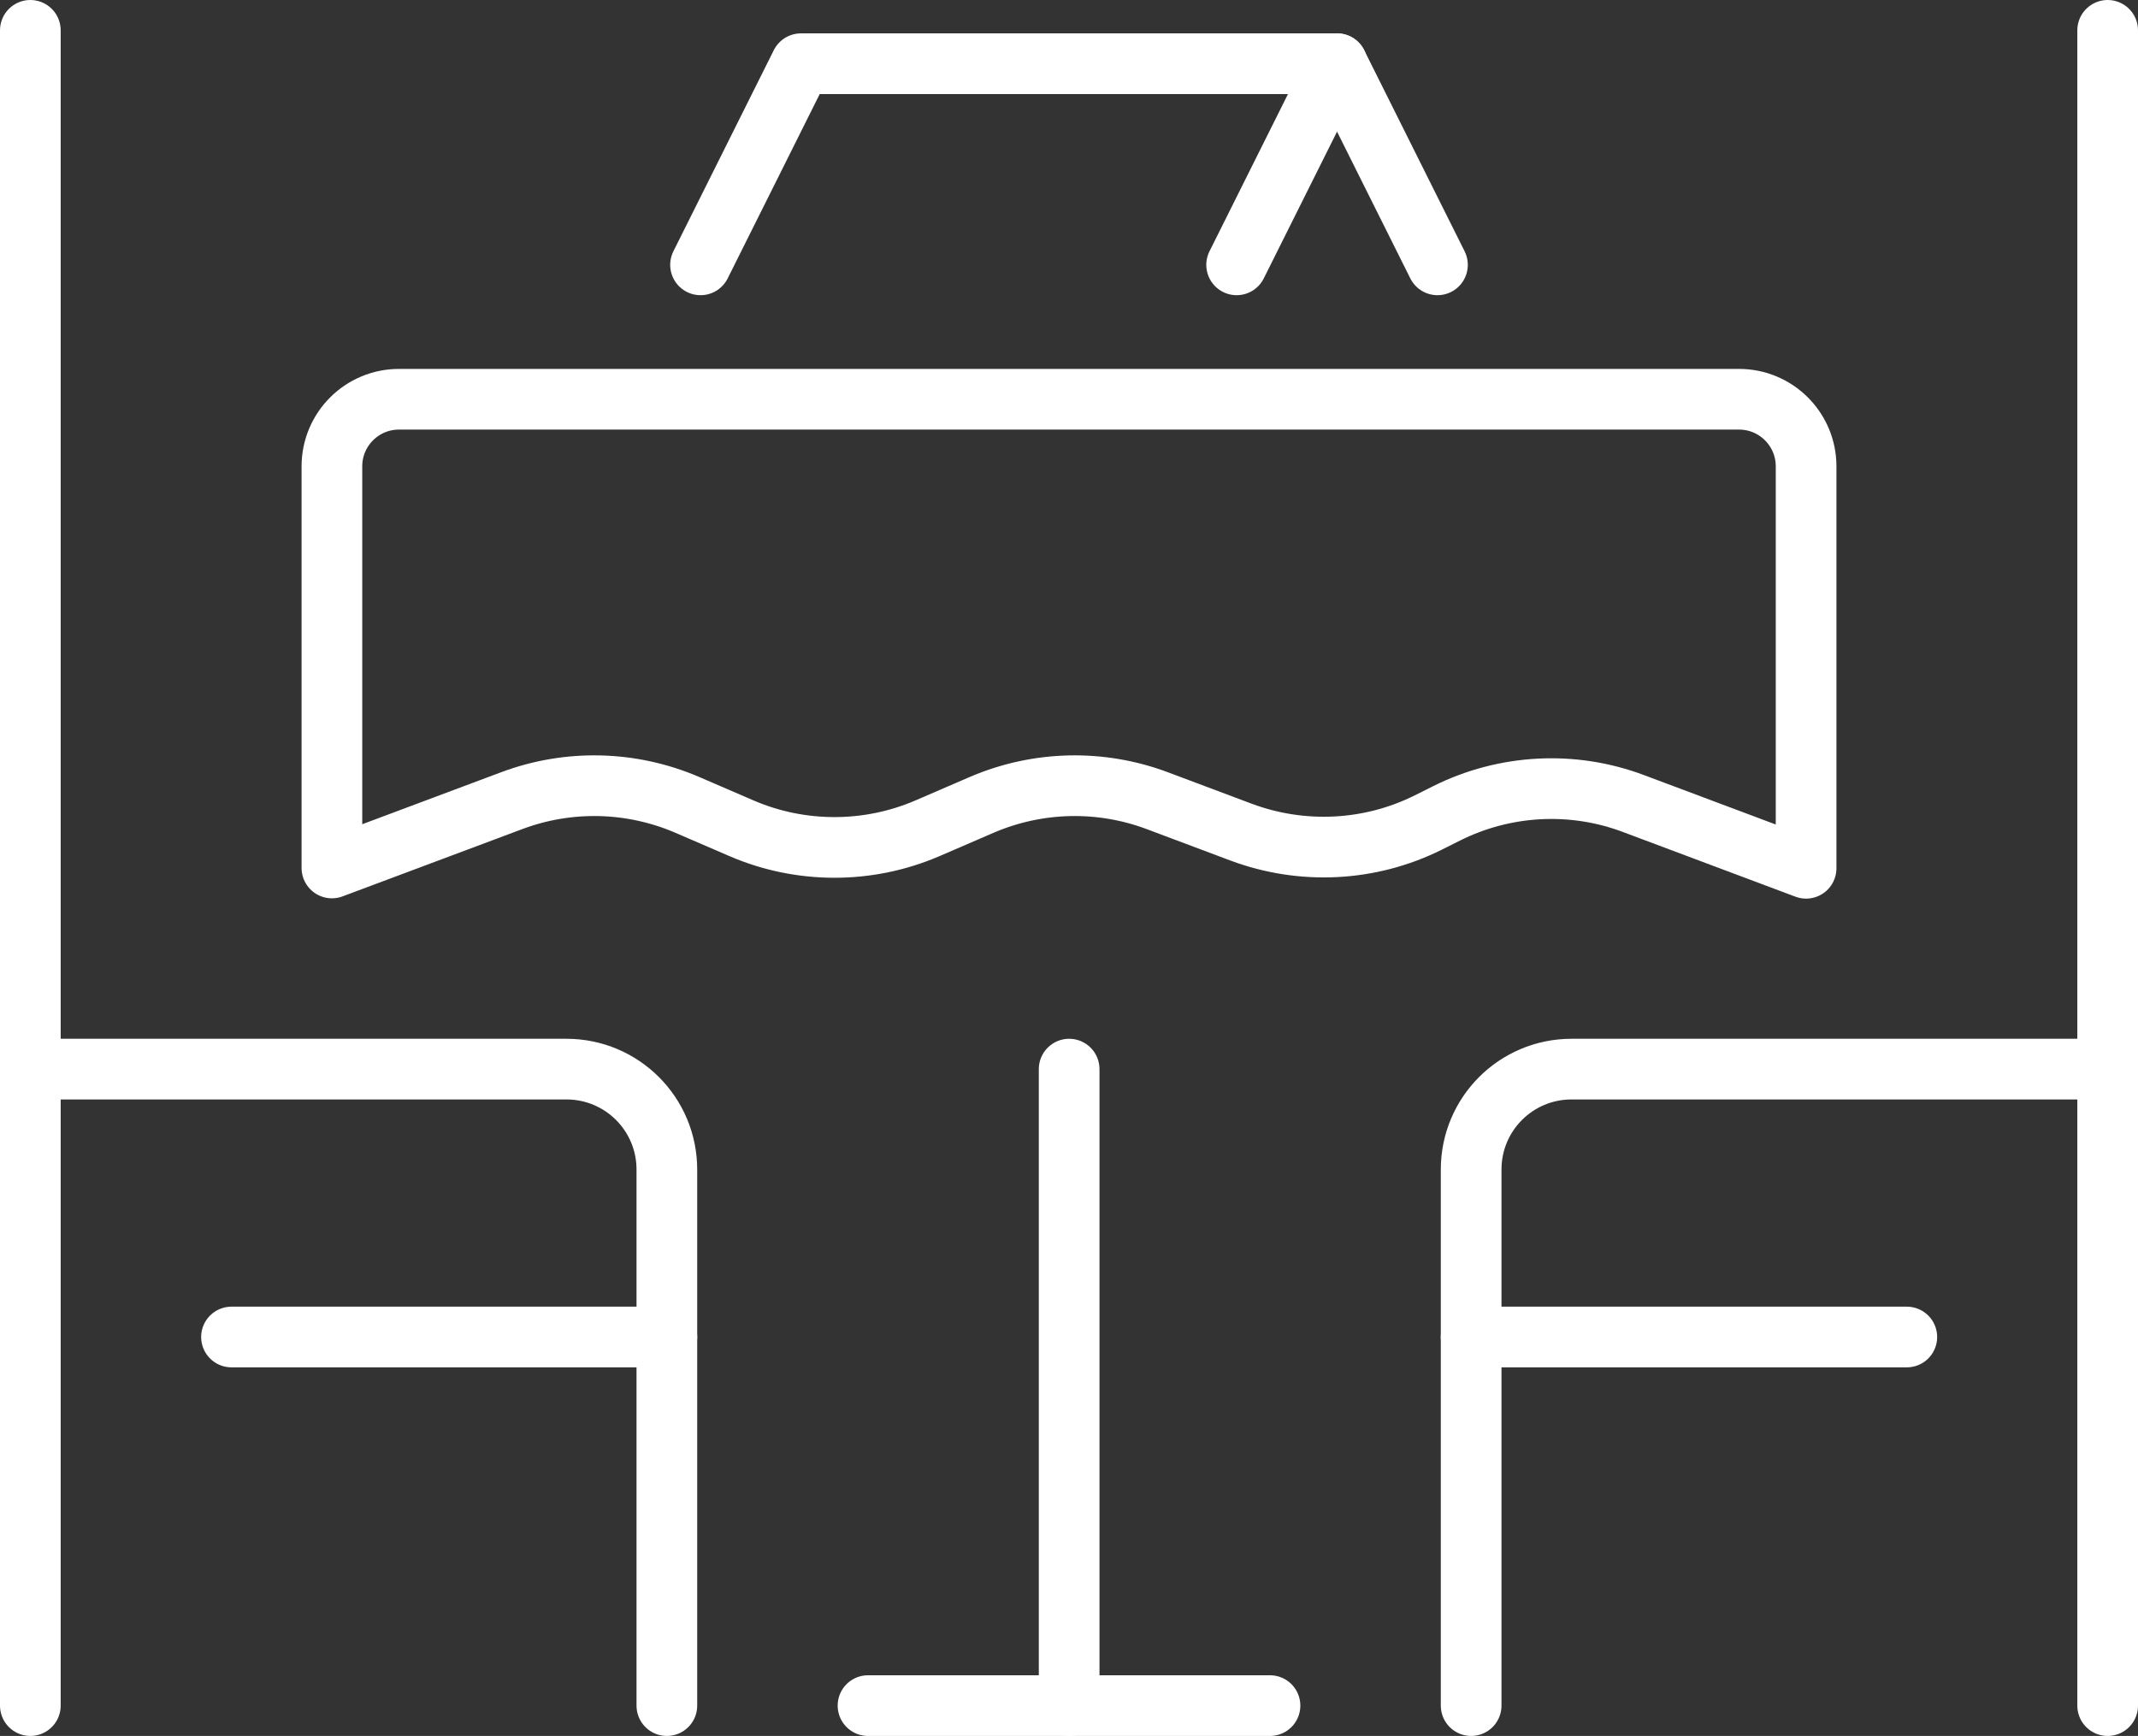
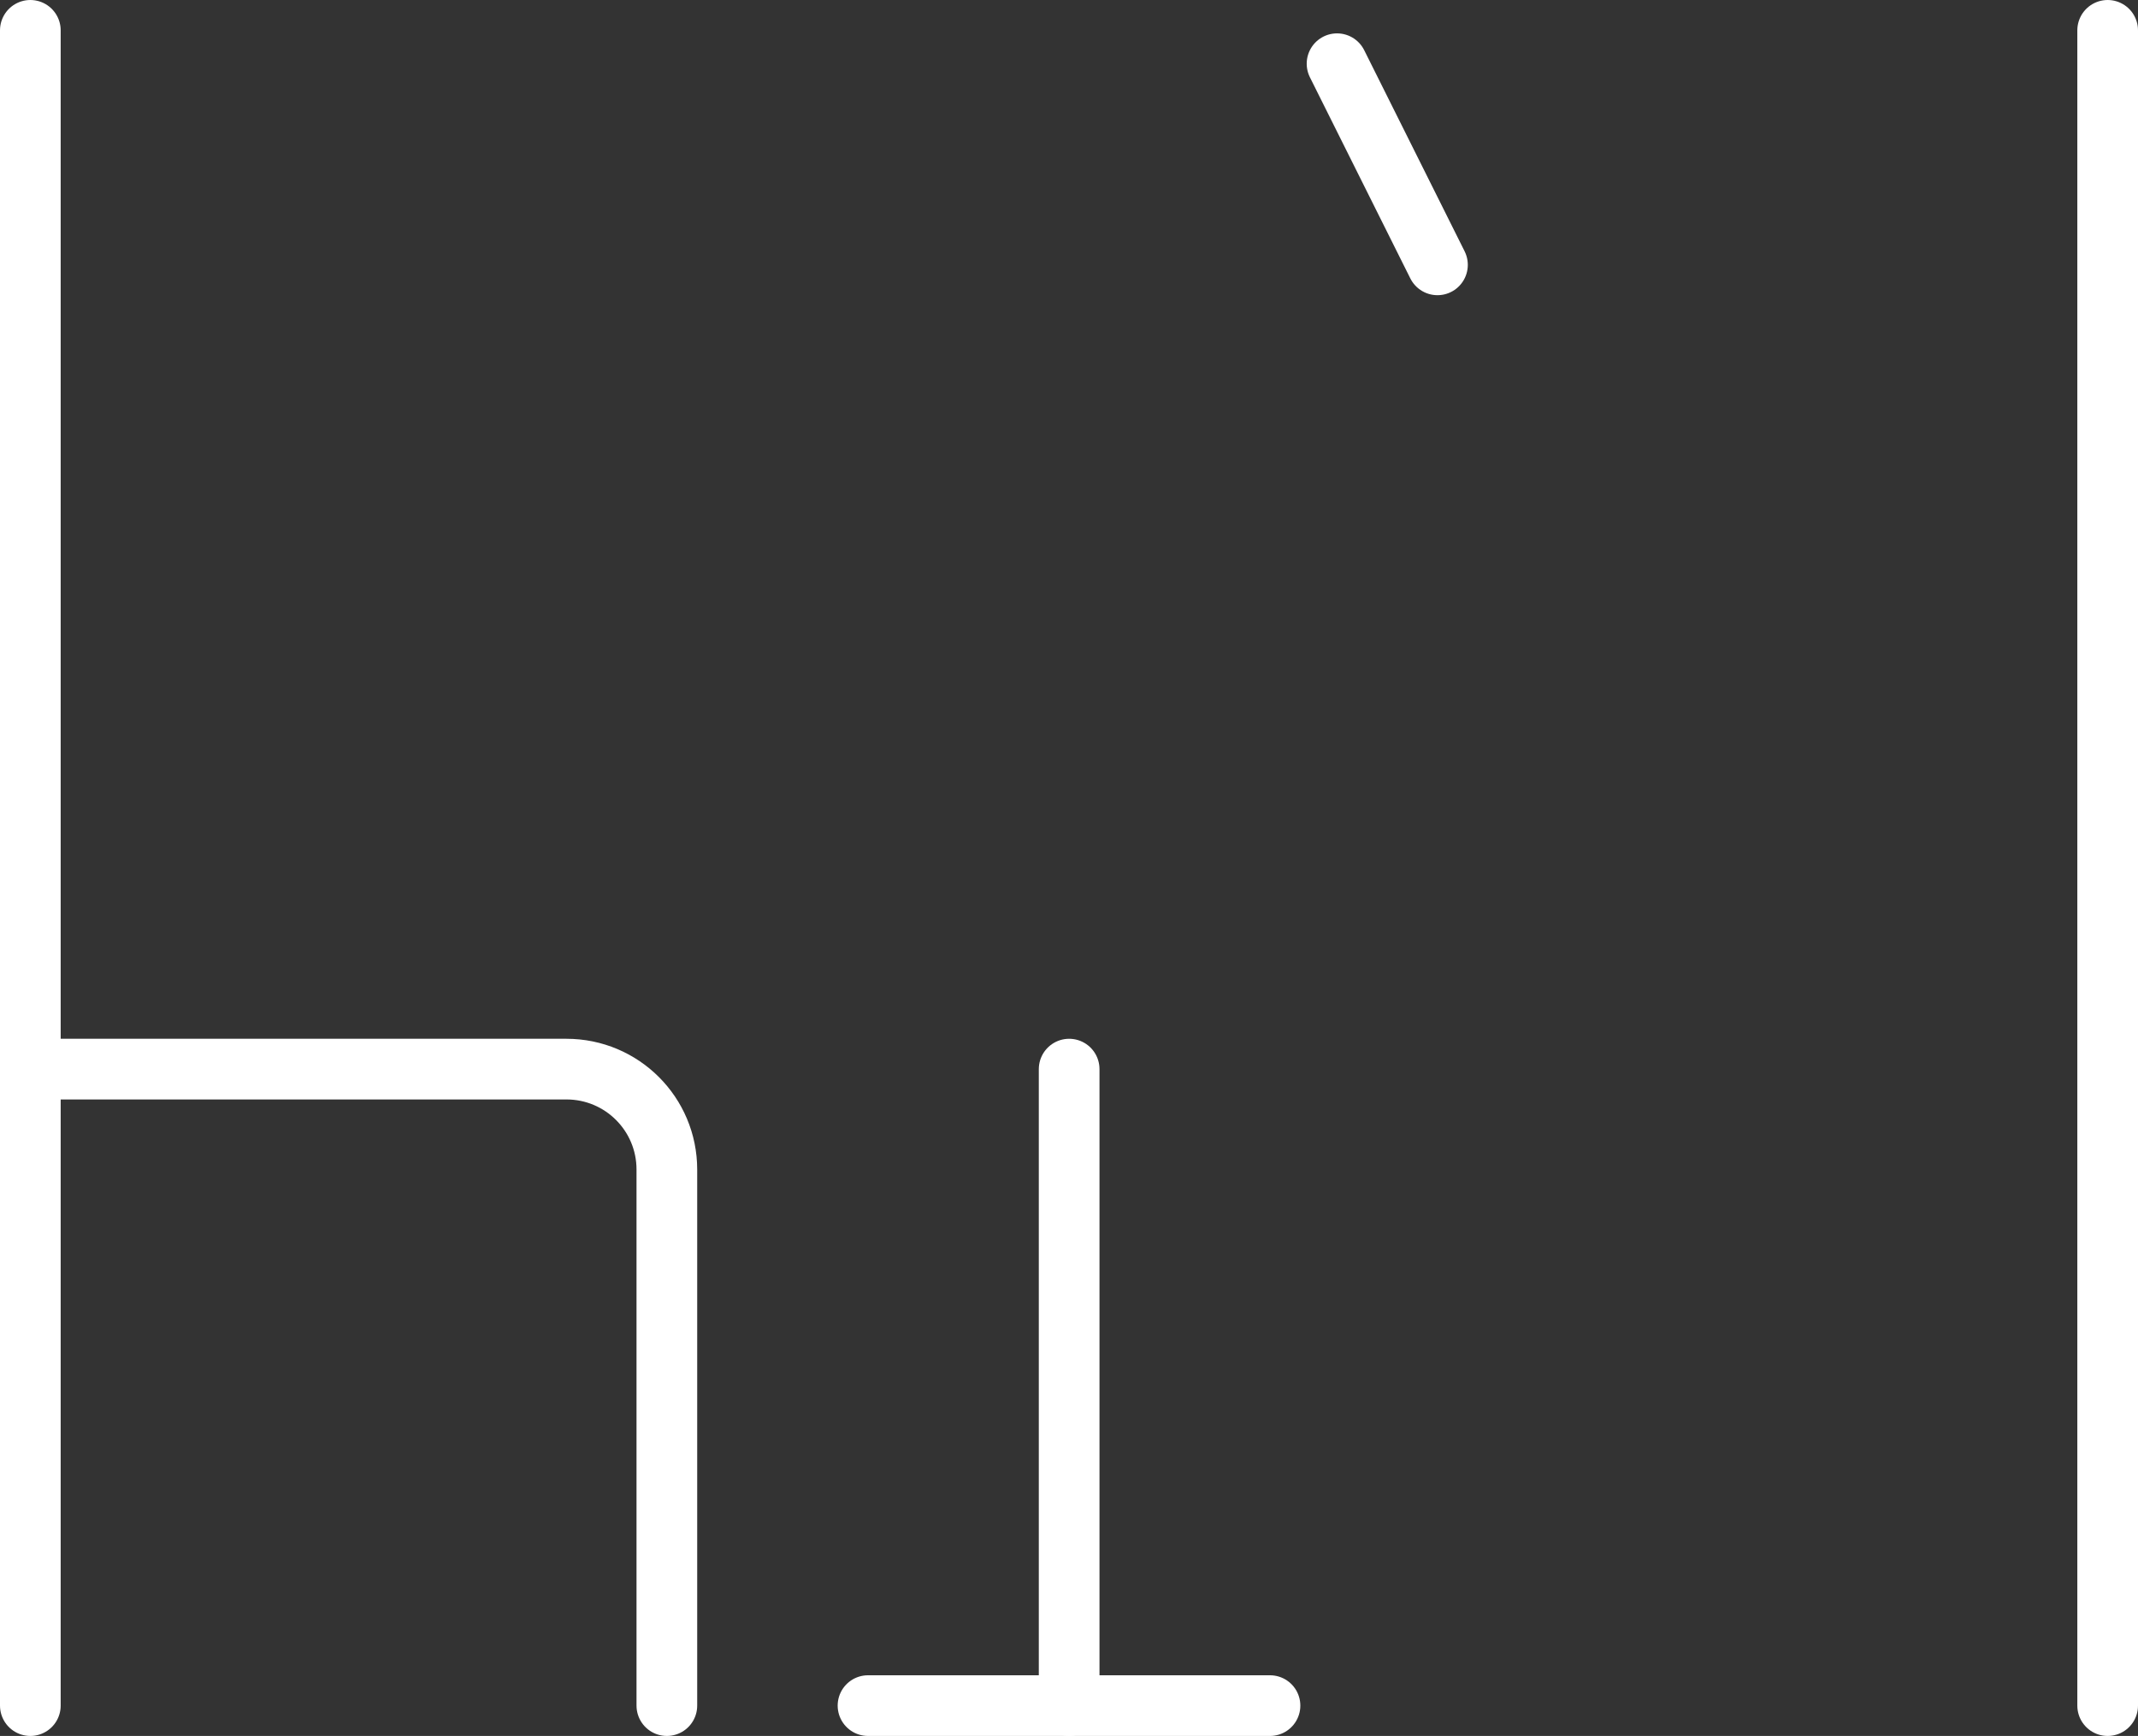
<svg xmlns="http://www.w3.org/2000/svg" id="Layer_1" data-name="Layer 1" width="70.47" height="57.22" viewBox="0 0 70.47 57.22">
  <rect x="0" y="0" width="70.47" height="57.22" fill="#333333" stroke="none" />
  <defs>
    <style>
      .cls-1 {
        fill: none;
        stroke: #fff;
        stroke-linecap: round;
        stroke-linejoin: round;
        stroke-width: 2px;
      }
    </style>
  </defs>
  <g id="table_reservations" data-name="table reservations">
    <g>
      <path class="cls-1" d="m1,35.24h17.67c1.83,0,3.31,1.48,3.31,3.31v17.67" />
      <line class="cls-1" x1="1" y1="1" x2="1" y2="56.22" />
-       <line class="cls-1" x1="7.63" y1="44.07" x2="21.98" y2="44.07" />
    </g>
    <g>
-       <path class="cls-1" d="m69.47,35.24h-17.67c-1.83,0-3.31,1.48-3.31,3.31v17.67" />
      <line class="cls-1" x1="69.47" y1="1" x2="69.47" y2="56.22" />
-       <line class="cls-1" x1="62.85" y1="44.07" x2="48.49" y2="44.07" />
    </g>
    <g>
      <g>
-         <path class="cls-1" d="m10.94,15.36v13.25l5.93-2.22c1.87-.7,3.93-.65,5.76.13l1.83.79c1.94.83,4.15.83,6.09,0l1.83-.79c1.83-.78,3.89-.83,5.76-.13l2.77,1.04c2.01.75,4.25.64,6.17-.32l.6-.3c1.92-.96,4.16-1.08,6.17-.32l5.68,2.13v-13.25c0-1.22-.99-2.21-2.21-2.21H13.15c-1.22,0-2.21.99-2.21,2.21Z" />
        <line class="cls-1" x1="35.24" y1="35.24" x2="35.24" y2="56.22" />
        <line class="cls-1" x1="28.61" y1="56.22" x2="41.86" y2="56.22" />
      </g>
      <g>
-         <polyline class="cls-1" points="23.09 8.73 26.4 2.1 44.07 2.1 40.76 8.73" />
        <line class="cls-1" x1="44.07" y1="2.1" x2="47.38" y2="8.73" />
      </g>
    </g>
  </g>
</svg>